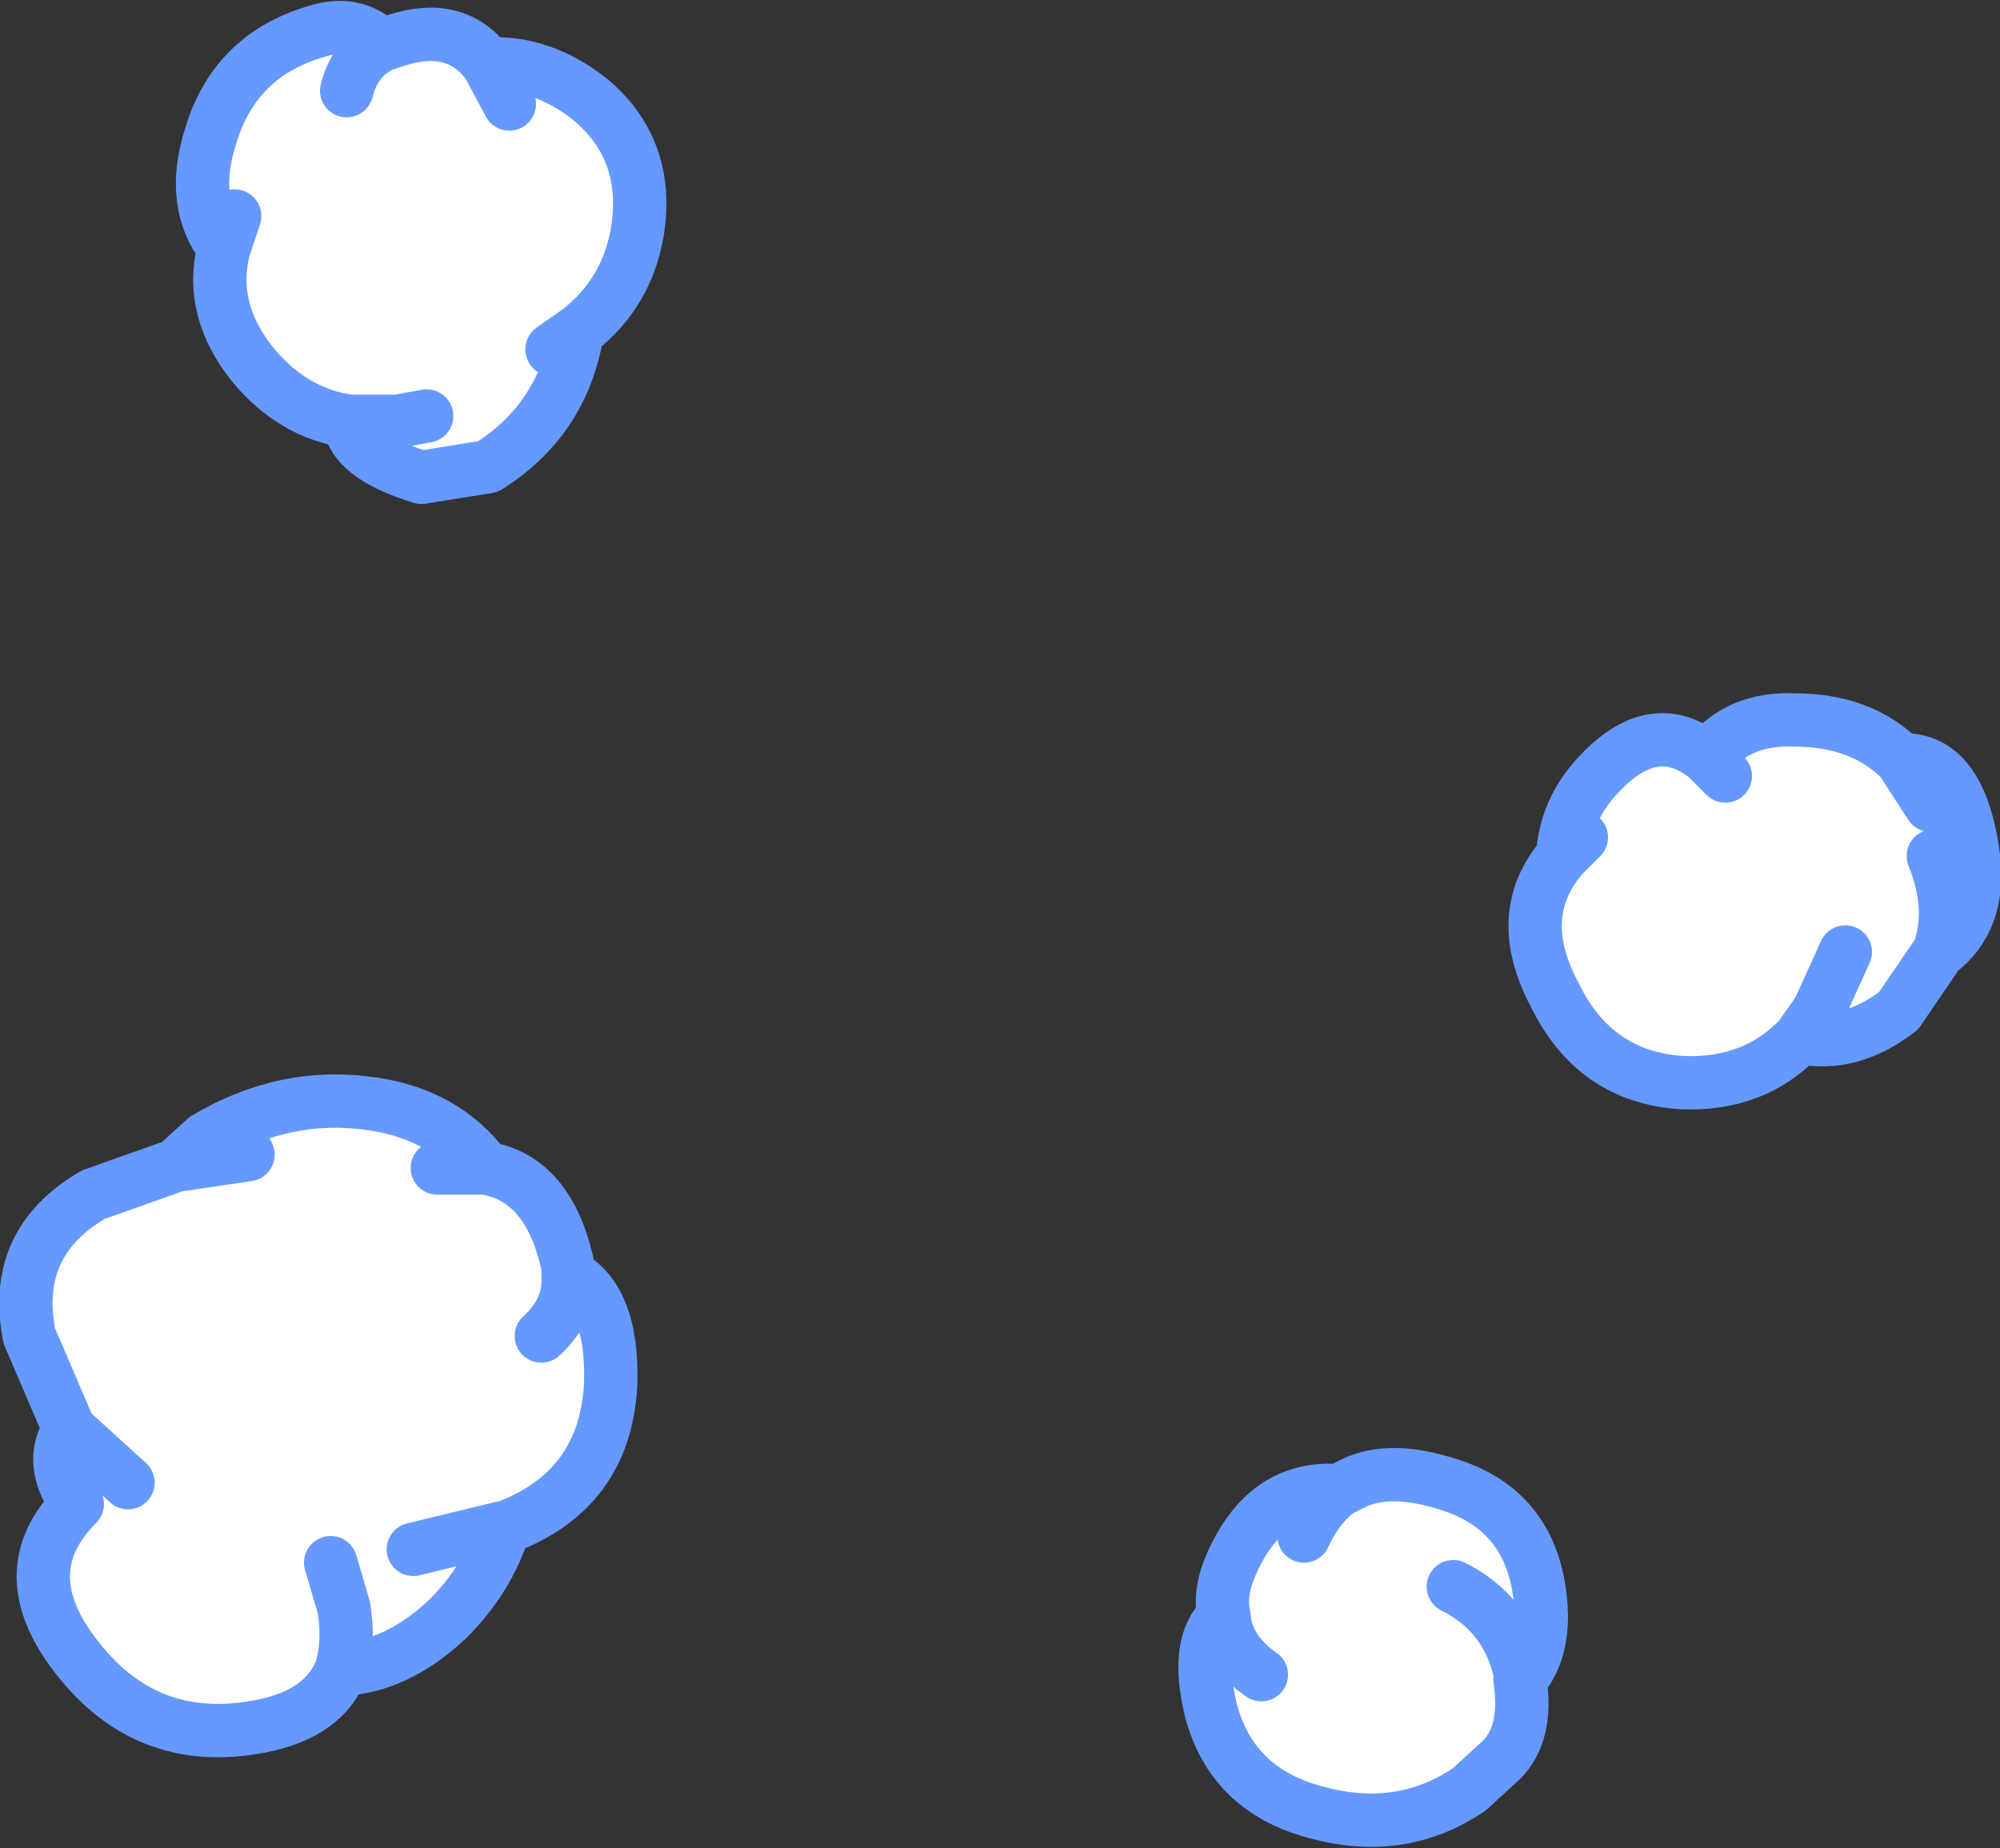
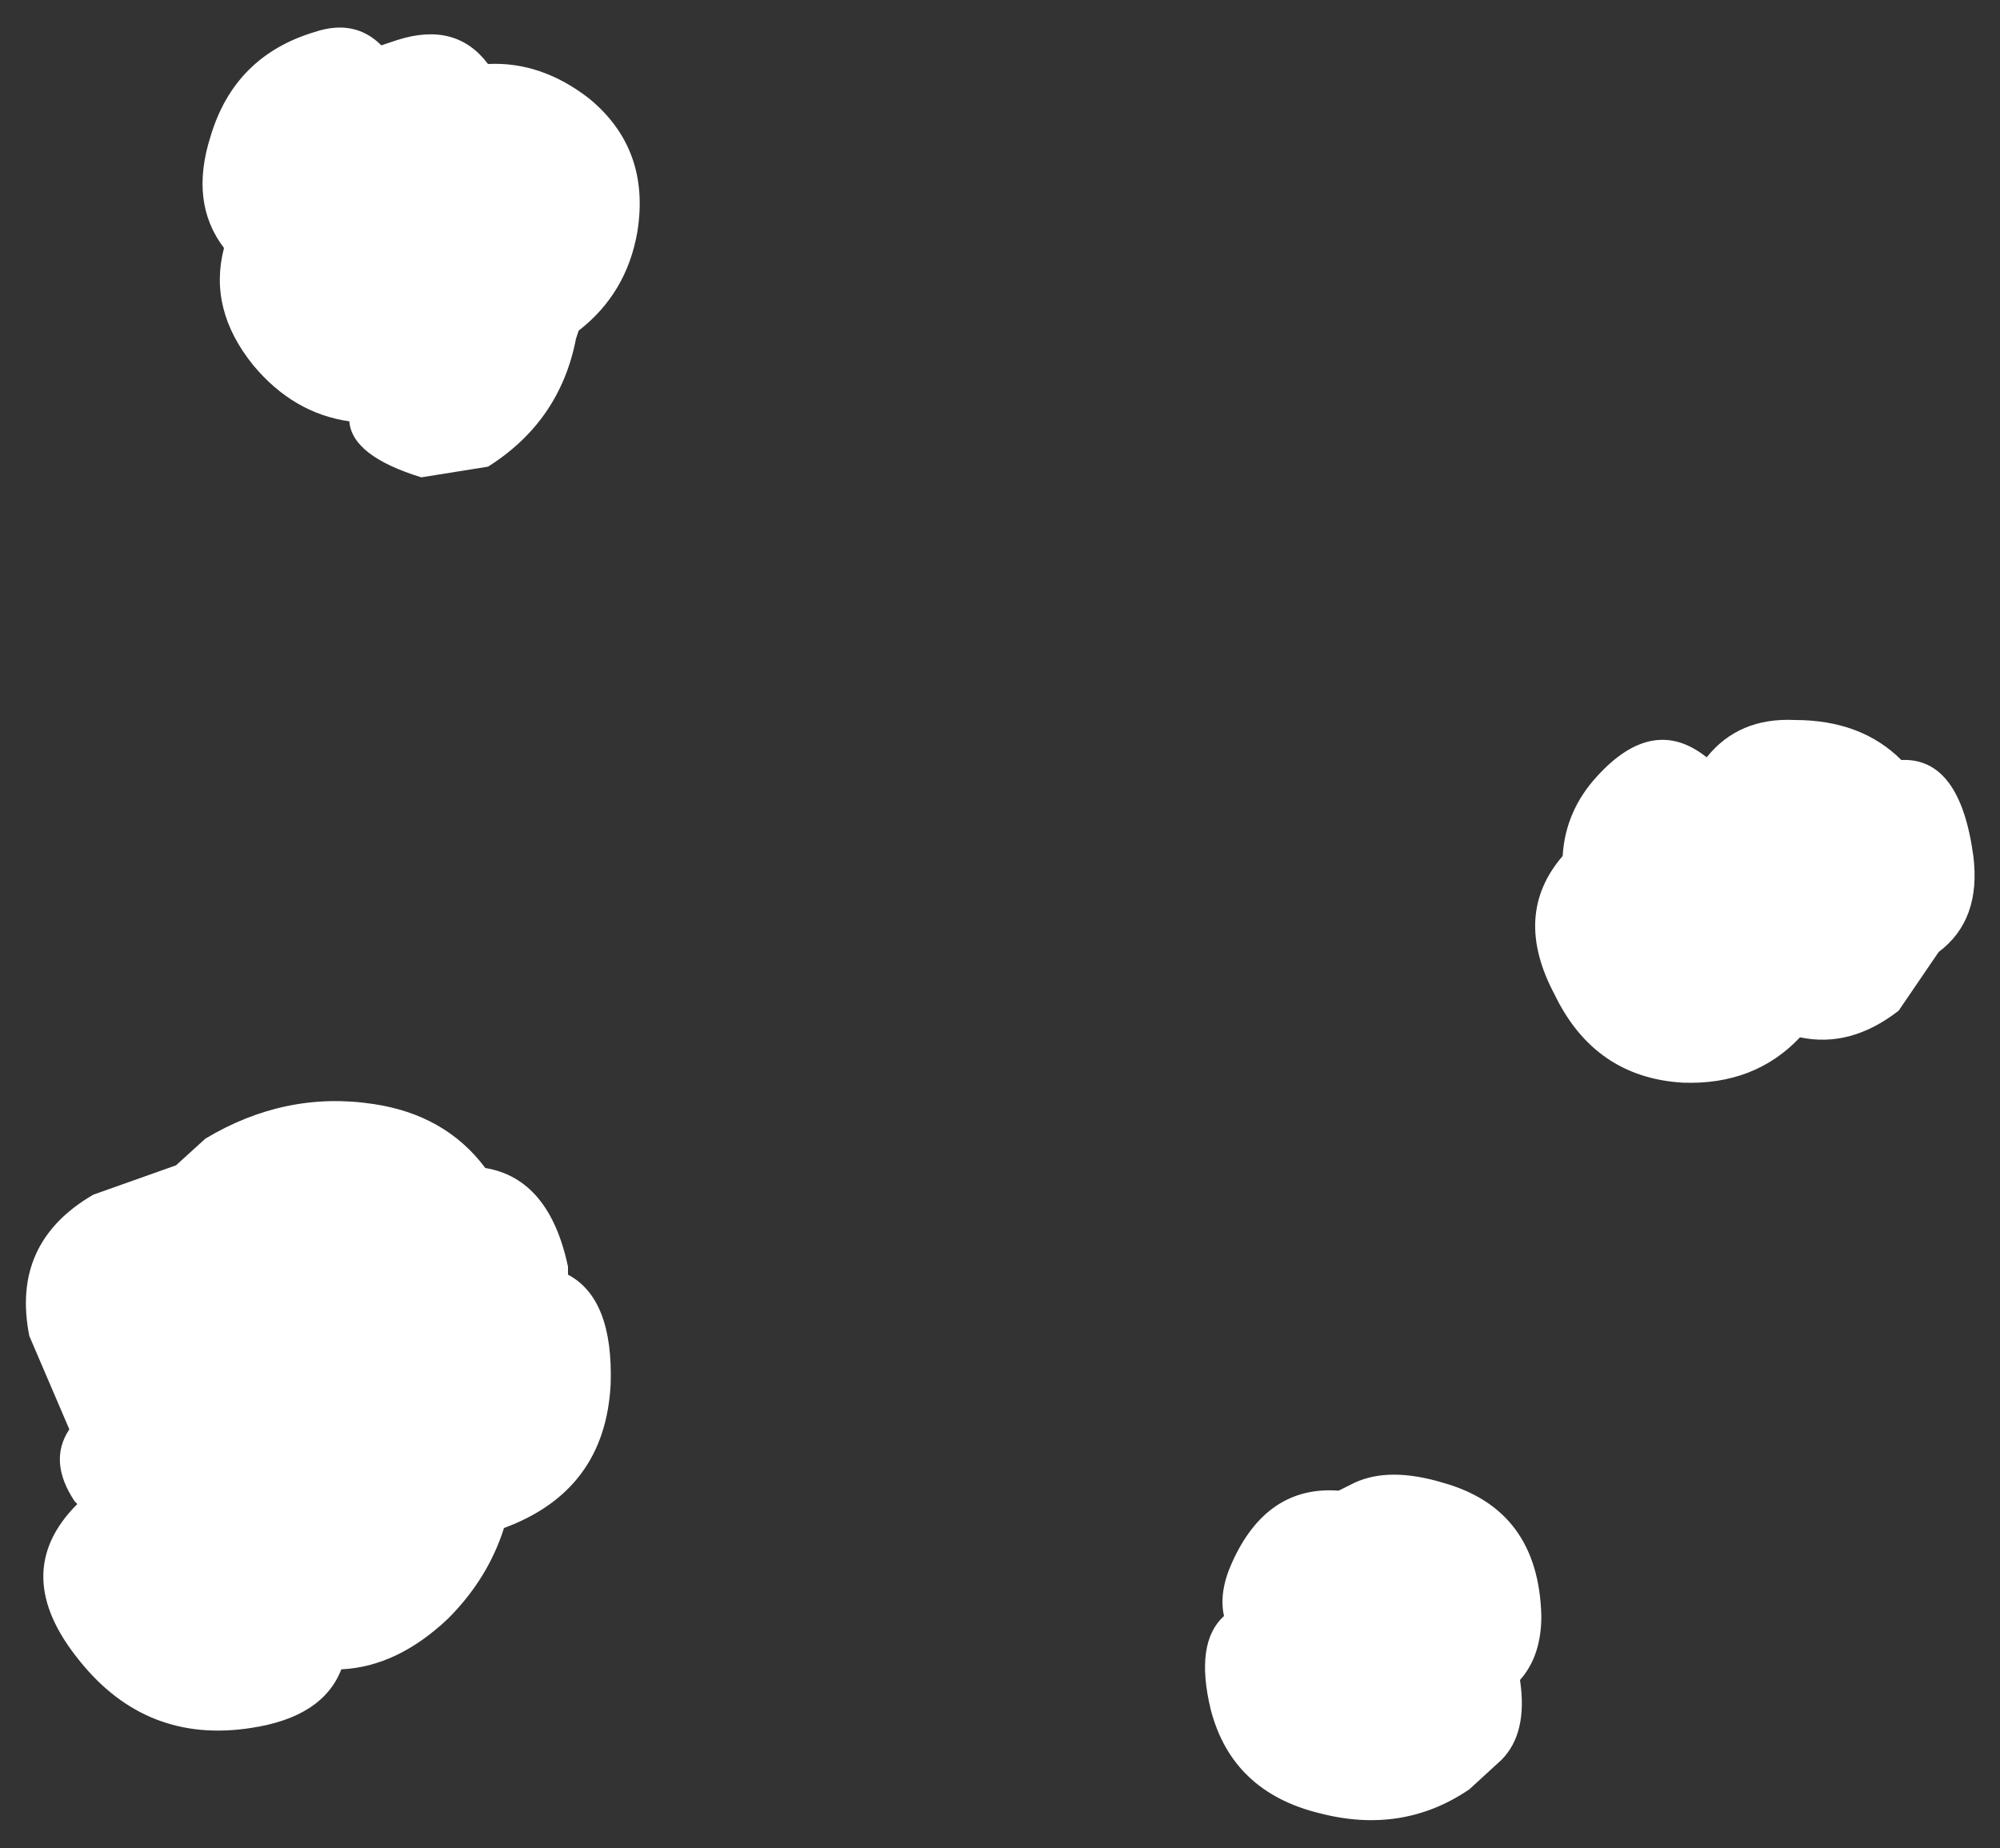
<svg xmlns="http://www.w3.org/2000/svg" height="34.65px" width="37.5px">
  <rect width="100%" height="100%" fill="#333333" stroke="none" />
  <g transform="matrix(1.0, 0.0, 0.0, 1.0, 17.95, 16.7)">
    <path d="M18.25 -1.6 L17.7 -2.45 18.25 -1.6 M11.7 -1.0 L11.35 -0.65 11.7 -1.0 M14.05 -2.5 Q14.65 -3.25 15.7 -3.2 16.95 -3.2 17.7 -2.45 18.8 -2.5 19.05 -0.65 19.2 0.55 18.4 1.15 L17.65 2.25 Q16.75 2.95 15.8 2.75 14.95 3.65 13.6 3.6 11.95 3.5 11.2 1.95 10.4 0.45 11.35 -0.65 11.4 -1.5 12.0 -2.15 13.05 -3.3 14.05 -2.5 L14.4 -2.15 14.05 -2.5 M16.65 1.15 L16.15 2.25 15.8 2.75 16.15 2.25 16.65 1.15 M7.15 11.25 Q6.75 11.55 6.5 12.1 6.75 11.55 7.15 11.25 L7.45 11.1 Q8.1 10.8 9.1 11.1 10.9 11.6 10.95 13.6 10.95 14.35 10.55 14.8 10.7 15.8 10.2 16.3 L9.6 16.85 Q8.35 17.7 6.8 17.3 5.15 16.9 4.75 15.35 4.45 14.1 5.0 13.6 4.9 13.15 5.15 12.6 5.8 11.15 7.15 11.25 M18.3 -0.65 Q18.7 0.35 18.4 1.15 18.7 0.35 18.3 -0.65 M5.7 14.7 Q5.05 14.25 5.0 13.6 5.05 14.25 5.7 14.7 M-8.4 -14.75 L-8.8 -15.5 -8.4 -14.75 M9.3 13.05 Q10.3 13.55 10.55 14.65 L10.55 14.8 10.55 14.65 Q10.3 13.55 9.3 13.05 M-6.9 -14.85 Q-5.75 -13.9 -6.0 -12.35 -6.2 -11.2 -7.1 -10.5 L-7.15 -10.35 Q-7.45 -8.8 -8.8 -7.95 L-10.05 -7.75 Q-11.35 -8.15 -11.4 -8.8 -12.45 -8.95 -13.2 -9.85 -14.05 -10.9 -13.75 -12.05 -14.4 -12.9 -14.0 -14.15 -13.55 -15.65 -12.05 -16.1 -11.3 -16.35 -10.8 -15.85 L-10.5 -15.95 Q-9.4 -16.3 -8.8 -15.5 -7.8 -15.55 -6.9 -14.85 M-8.85 5.2 L-9.75 5.2 -8.85 5.2 Q-7.65 5.4 -7.3 7.05 L-7.3 7.2 Q-6.45 7.65 -6.5 9.25 -6.6 11.25 -8.5 11.95 -8.8 12.9 -9.55 13.65 -10.5 14.55 -11.55 14.6 -11.9 15.5 -13.25 15.7 -15.2 16.0 -16.45 14.45 -17.8 12.8 -16.5 11.5 L-16.55 11.45 Q-17.05 10.7 -16.65 10.1 L-17.4 8.35 Q-17.75 6.6 -16.2 5.7 L-14.65 5.15 -14.1 4.65 Q-12.6 3.75 -10.95 4.0 -9.6 4.2 -8.85 5.2 M-13.55 -12.65 L-13.75 -12.05 -13.55 -12.65 M-7.6 -10.15 L-7.1 -10.5 -7.6 -10.15 M-9.95 -8.9 L-10.5 -8.8 -11.4 -8.8 -10.5 -8.8 -9.95 -8.9 M-11.45 -15.0 Q-11.3 -15.6 -10.8 -15.85 -11.3 -15.6 -11.45 -15.0 M-13.3 4.95 L-14.65 5.15 -13.3 4.95 M-7.8 8.35 Q-7.25 7.85 -7.3 7.2 -7.25 7.85 -7.8 8.35 M-8.5 11.95 L-8.55 11.95 -8.5 11.95 M-10.2 12.35 L-8.55 11.95 -10.2 12.35 M-11.75 12.6 L-11.5 13.45 Q-11.4 14.1 -11.55 14.6 -11.4 14.1 -11.5 13.45 L-11.75 12.6 M-15.55 11.1 L-16.65 10.1 -15.55 11.1" fill="#ffffff" fill-rule="evenodd" stroke="none" />
-     <path d="M11.35 -0.65 L11.7 -1.0 M17.7 -2.45 L18.25 -1.6 M17.7 -2.45 Q16.95 -3.2 15.7 -3.2 14.65 -3.25 14.05 -2.5 L14.4 -2.15 M18.4 1.15 Q19.2 0.55 19.05 -0.65 18.8 -2.5 17.7 -2.45 M14.05 -2.5 Q13.05 -3.3 12.0 -2.15 11.4 -1.5 11.35 -0.65 10.4 0.45 11.2 1.95 11.95 3.5 13.6 3.6 14.95 3.65 15.8 2.75 L16.15 2.25 16.65 1.15 M15.8 2.75 Q16.75 2.95 17.65 2.25 L18.4 1.15 Q18.7 0.35 18.3 -0.65 M6.5 12.1 Q6.75 11.55 7.15 11.25 5.8 11.15 5.15 12.6 4.9 13.15 5.0 13.6 5.05 14.25 5.7 14.7 M7.15 11.25 L7.45 11.1 Q8.1 10.8 9.1 11.1 10.9 11.6 10.95 13.6 10.95 14.35 10.55 14.8 10.7 15.8 10.2 16.3 L9.6 16.85 Q8.35 17.7 6.8 17.3 5.15 16.9 4.75 15.35 4.45 14.1 5.0 13.6 M10.55 14.8 L10.55 14.65 Q10.3 13.55 9.3 13.05 M-8.8 -15.5 L-8.4 -14.75 M-6.9 -14.85 Q-5.75 -13.9 -6.0 -12.35 -6.2 -11.2 -7.1 -10.5 L-7.15 -10.35 Q-7.45 -8.8 -8.8 -7.95 L-10.05 -7.75 Q-11.35 -8.15 -11.4 -8.8 -12.45 -8.95 -13.2 -9.85 -14.05 -10.9 -13.75 -12.05 -14.4 -12.9 -14.0 -14.15 -13.55 -15.65 -12.05 -16.1 -11.3 -16.35 -10.8 -15.85 L-10.5 -15.95 Q-9.4 -16.3 -8.8 -15.5 -7.8 -15.55 -6.9 -14.85 M-10.8 -15.85 Q-11.3 -15.6 -11.45 -15.0 M-11.4 -8.8 L-10.5 -8.8 -9.95 -8.9 M-7.1 -10.5 L-7.6 -10.15 M-13.75 -12.05 L-13.55 -12.65 M-9.75 5.2 L-8.85 5.2 Q-9.6 4.2 -10.95 4.0 -12.6 3.75 -14.1 4.65 L-14.65 5.15 -13.3 4.95 M-8.85 5.2 Q-7.65 5.4 -7.3 7.05 L-7.3 7.2 Q-6.45 7.65 -6.5 9.25 -6.6 11.25 -8.5 11.95 -8.8 12.9 -9.55 13.65 -10.5 14.55 -11.55 14.6 -11.9 15.5 -13.25 15.7 -15.2 16.0 -16.45 14.45 -17.8 12.8 -16.5 11.5 L-16.55 11.45 Q-17.05 10.7 -16.65 10.1 L-17.4 8.35 Q-17.75 6.6 -16.2 5.7 L-14.65 5.15 M-7.3 7.2 Q-7.25 7.85 -7.8 8.35 M-8.5 11.95 L-8.55 11.95 -10.2 12.35 M-16.65 10.1 L-15.55 11.1 M-11.55 14.6 Q-11.4 14.1 -11.5 13.45 L-11.75 12.6" fill="none" stroke="#6699ff" stroke-linecap="round" stroke-linejoin="round" stroke-width="1.0" />
  </g>
</svg>